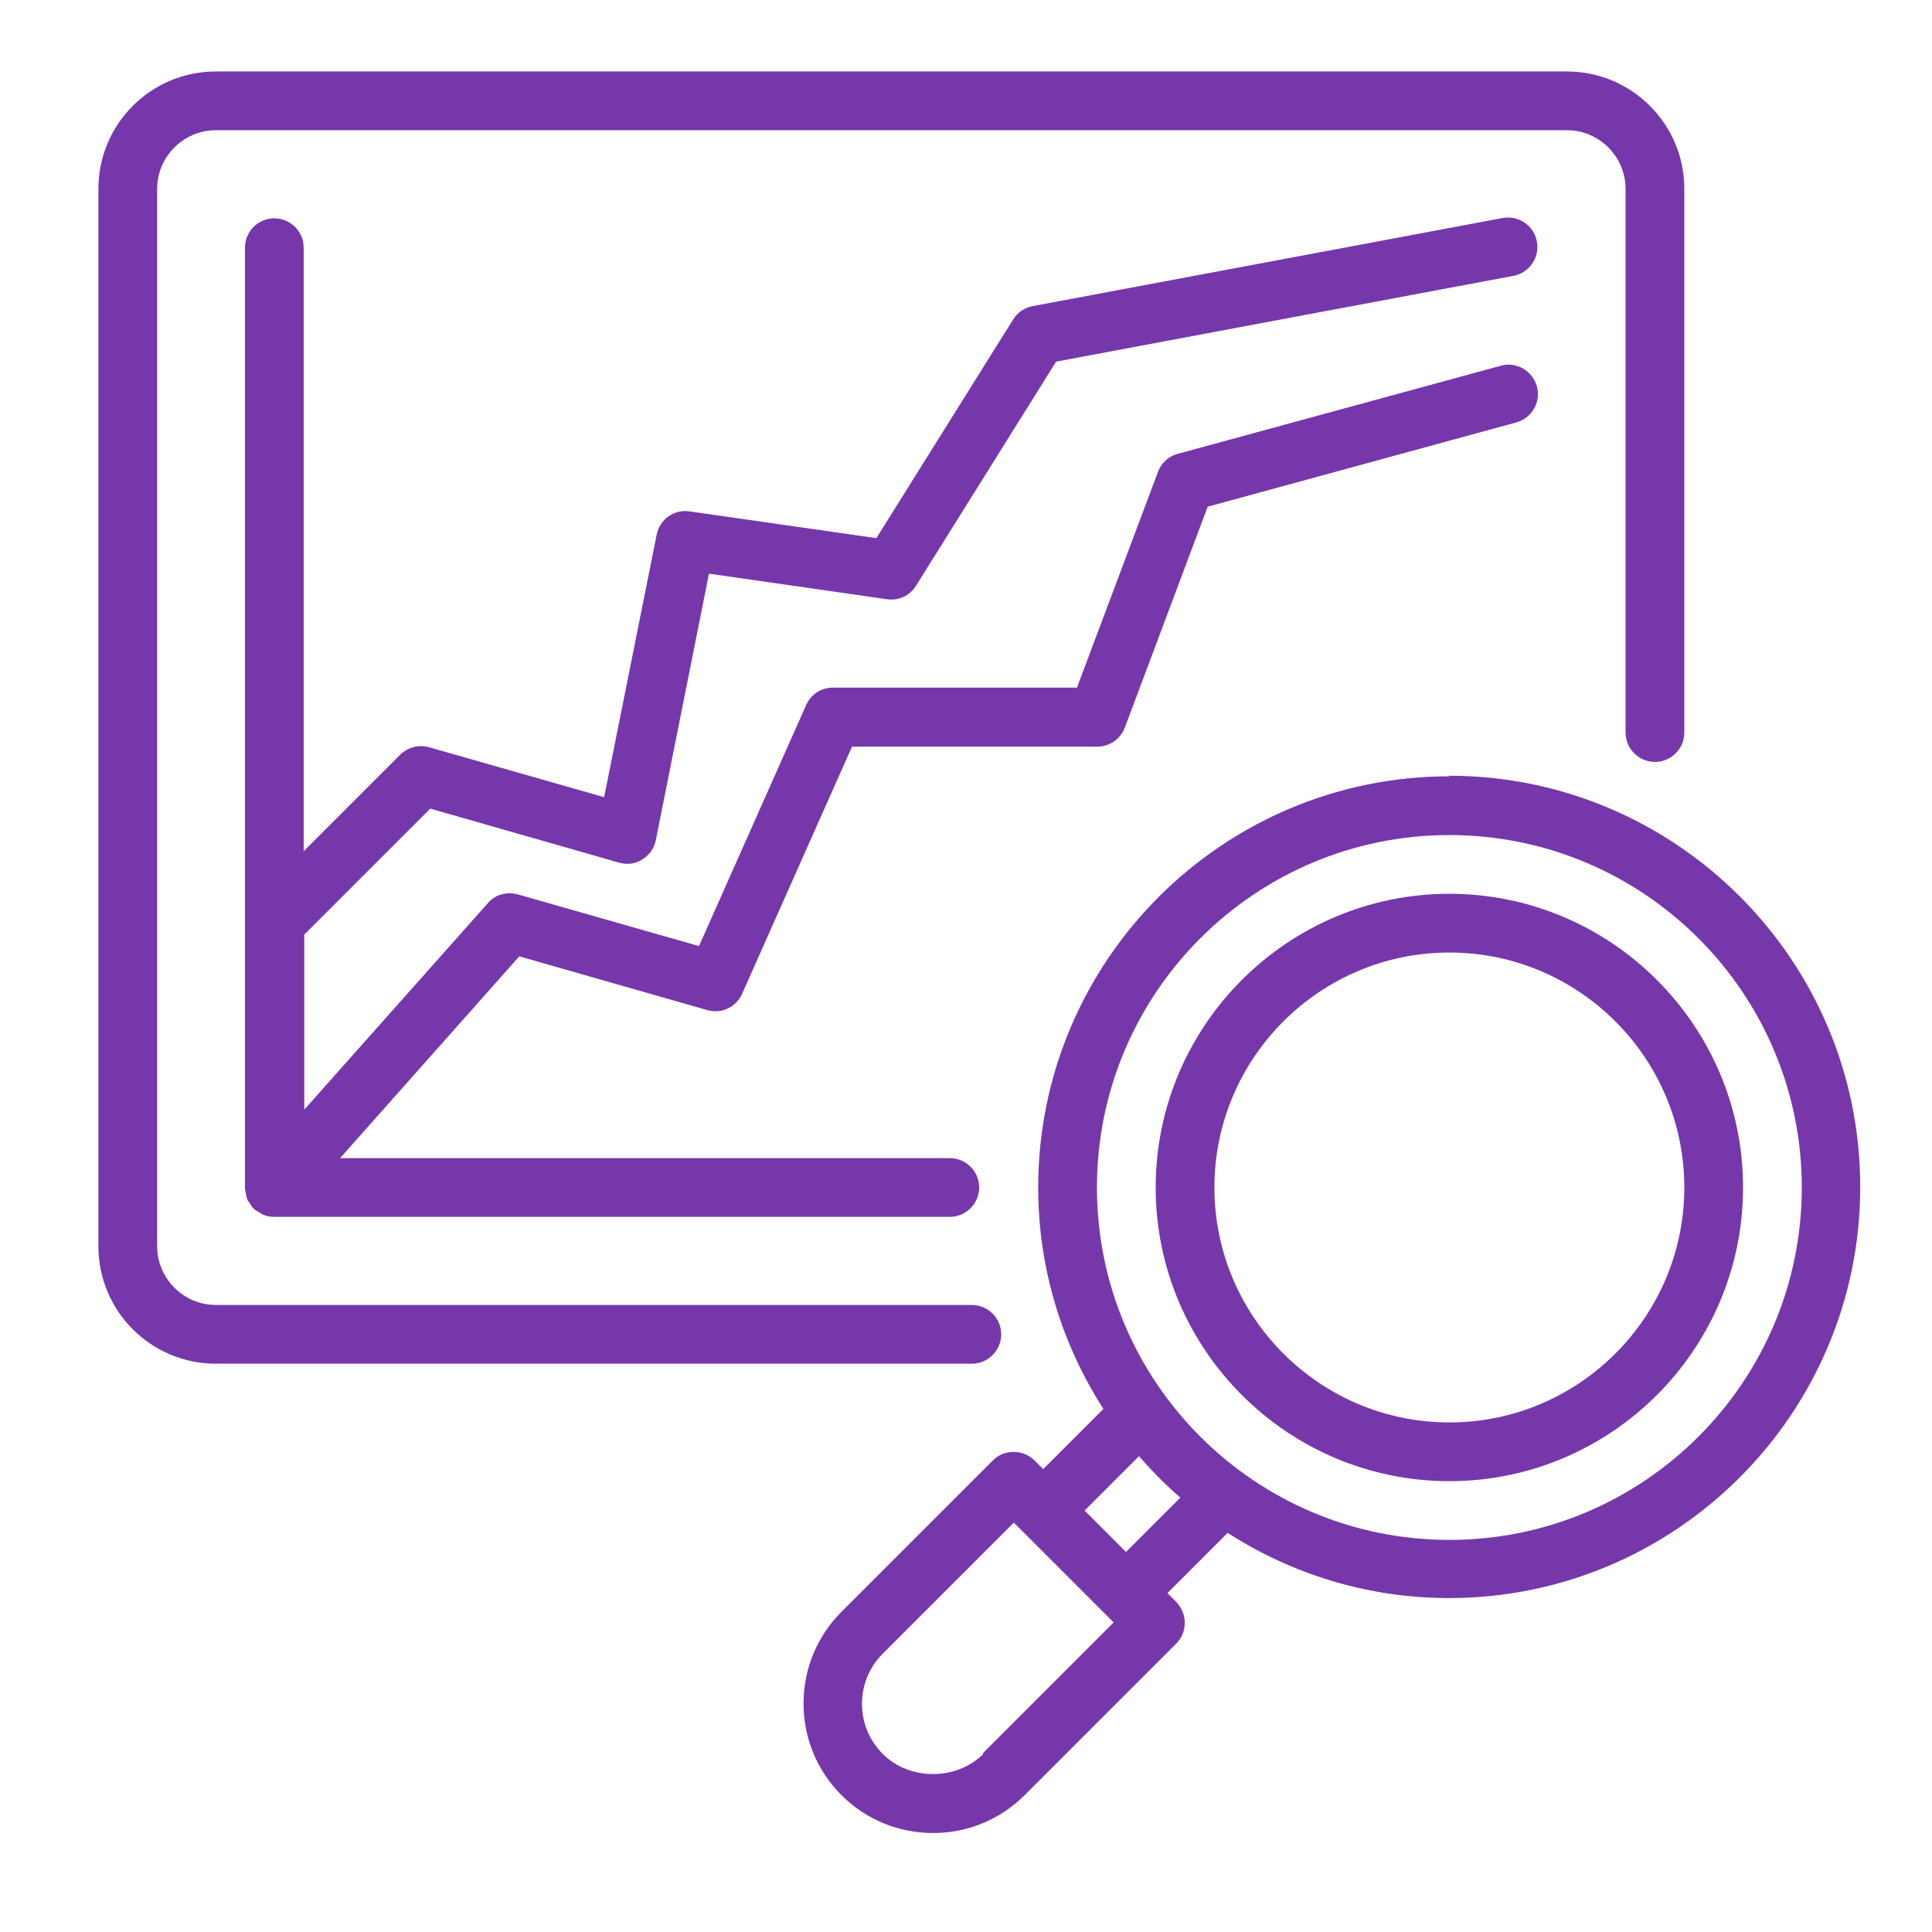
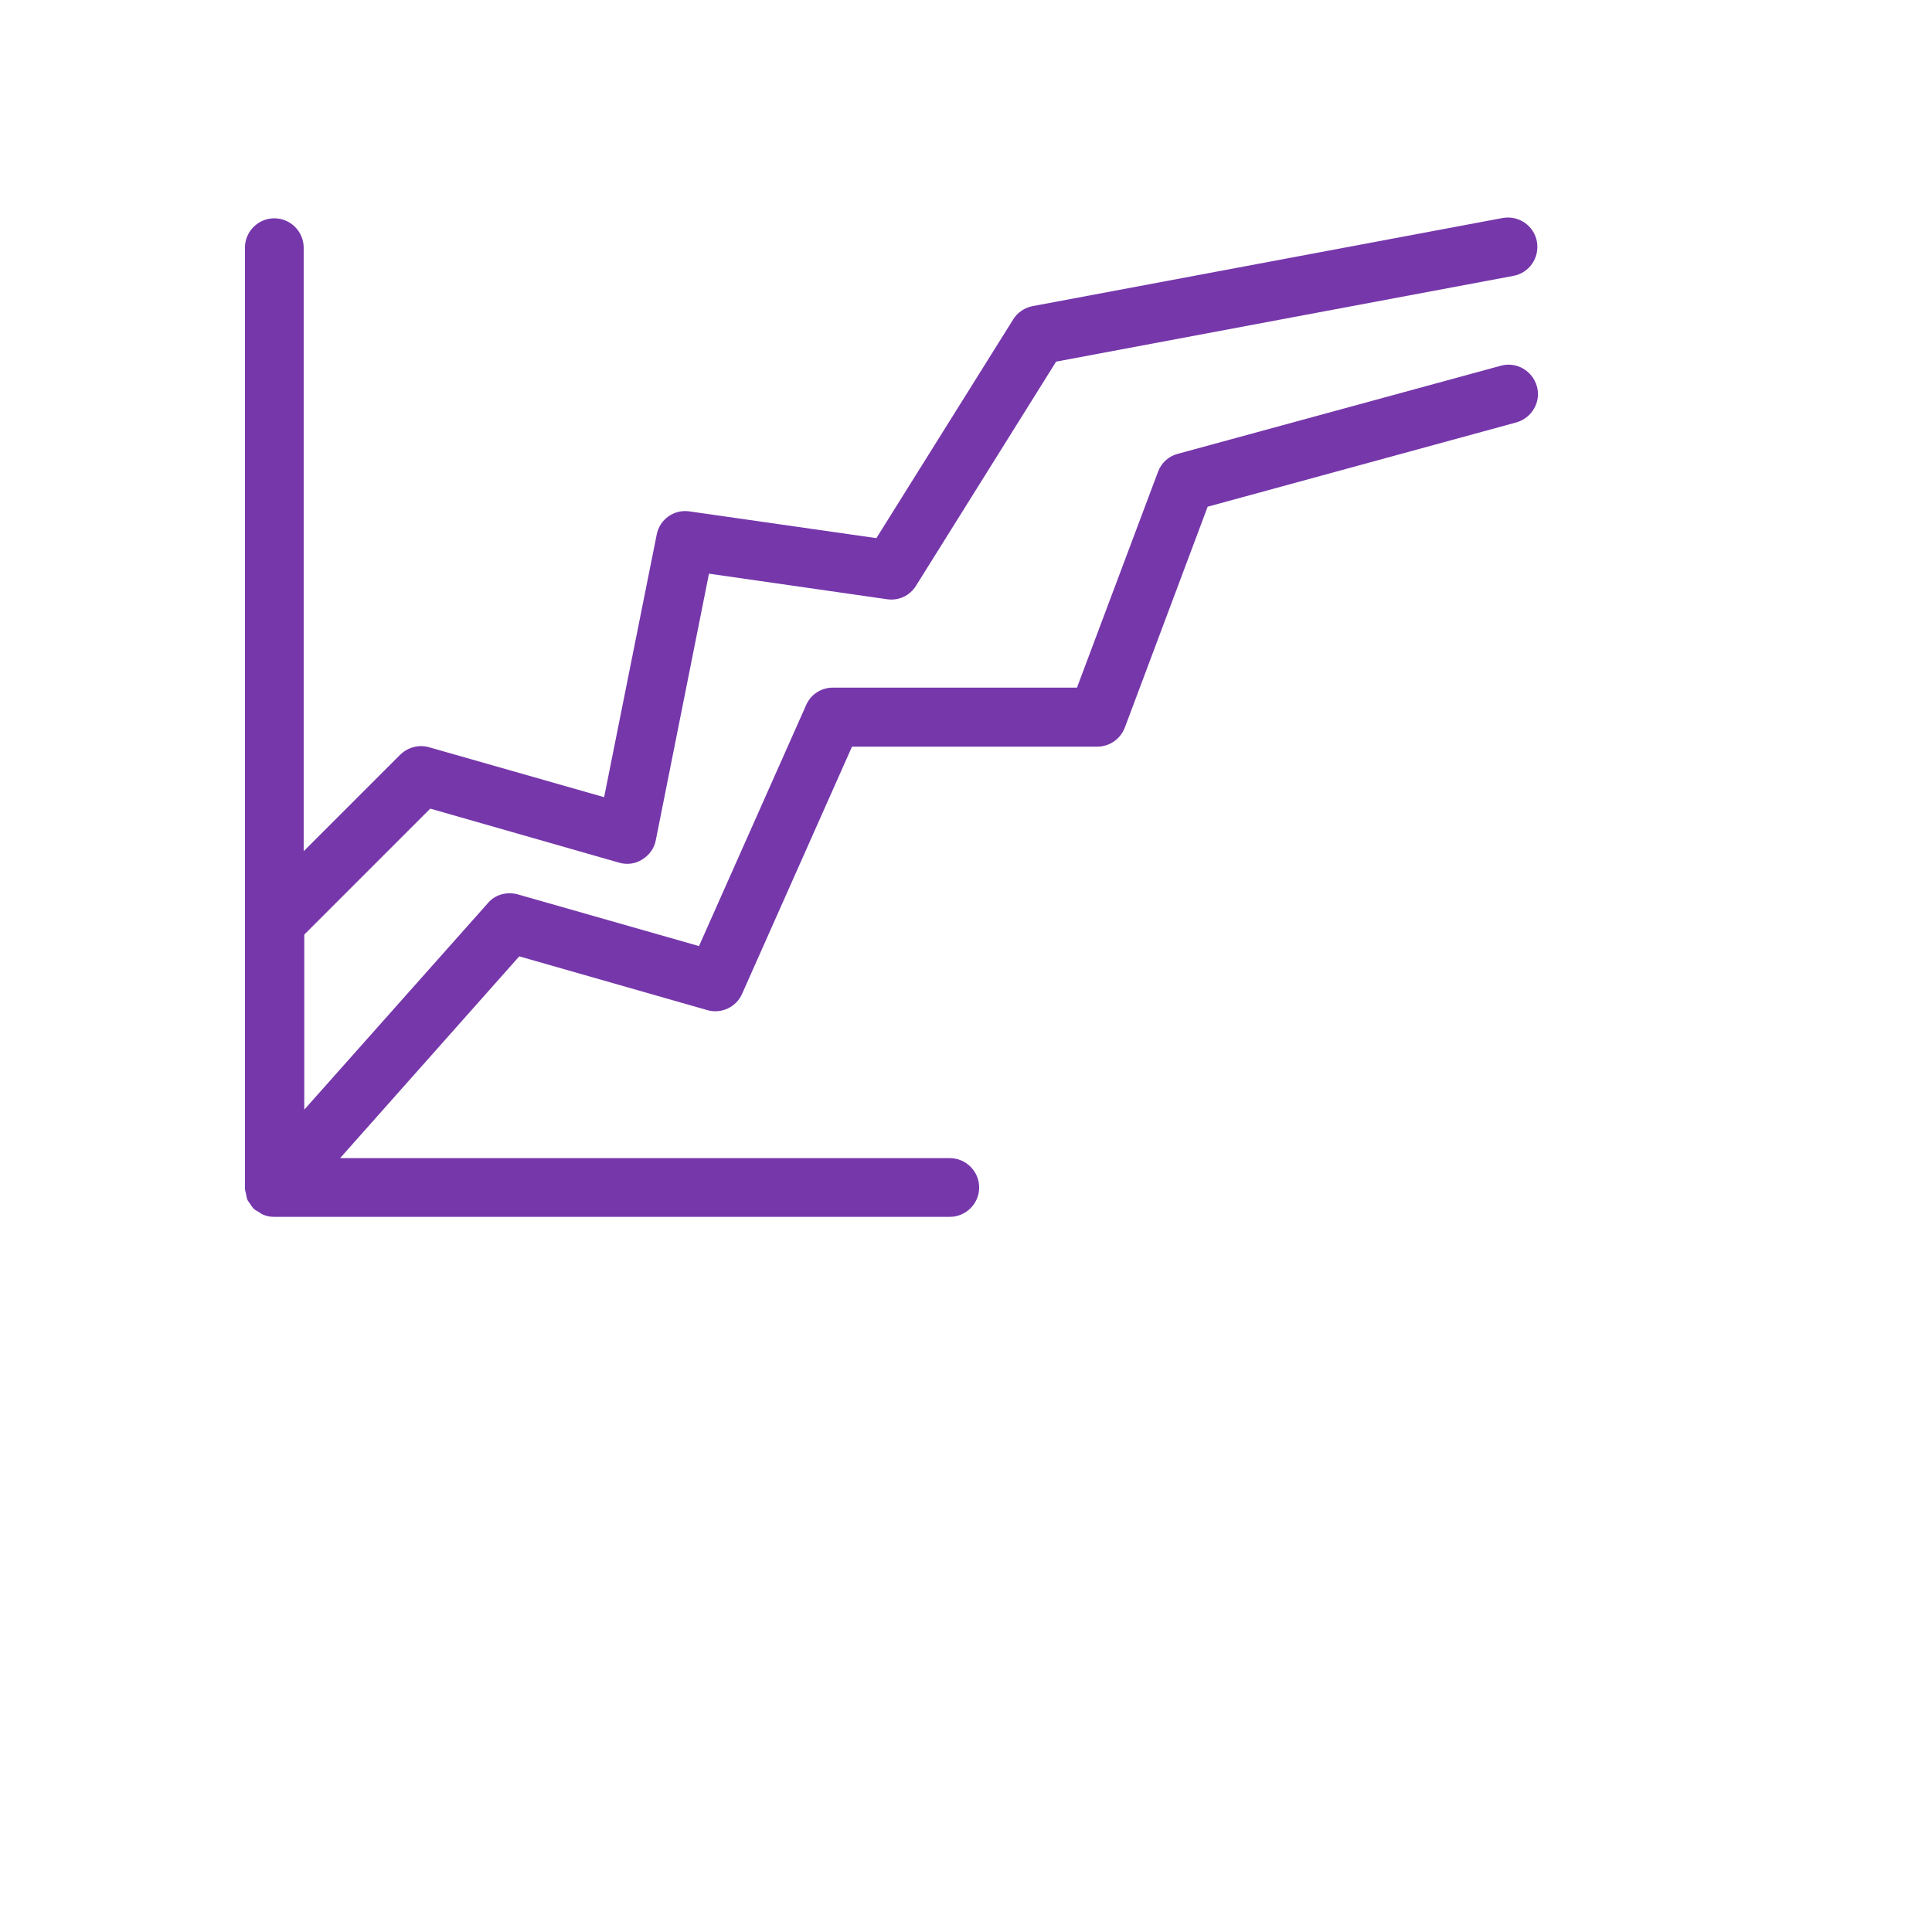
<svg xmlns="http://www.w3.org/2000/svg" width="1080" viewBox="0 0 810 810" height="1080" preserveAspectRatio="xMidYMid meet">
  <defs>
    <clipPath id="c39b9fc756">
      <path d="M 41.254 29.961 L 707 29.961 L 707 572 L 41.254 572 Z M 41.254 29.961 " clip-rule="nonzero" />
    </clipPath>
    <clipPath id="6b6b9a59d9">
-       <path d="M 336 325 L 780 325 L 780 768.711 L 336 768.711 Z M 336 325 " clip-rule="nonzero" />
-     </clipPath>
+       </clipPath>
  </defs>
  <g clip-path="url(#c39b9fc756)">
-     <path fill="#7637ab" d="M 419.758 559.422 C 419.758 552.652 414.215 547.109 407.445 547.109 L 90.504 547.109 C 76.961 547.109 65.879 536.027 65.879 522.484 L 65.879 79.215 C 65.879 65.668 76.961 54.586 90.504 54.586 L 656.906 54.586 C 670.453 54.586 681.531 65.668 681.531 79.215 L 681.531 307.129 C 681.531 313.902 687.074 319.441 693.848 319.441 C 700.617 319.441 706.16 313.902 706.16 307.129 L 706.16 79.215 C 706.16 52 684.117 29.961 656.906 29.961 L 90.504 29.961 C 63.293 29.961 41.254 52 41.254 79.215 L 41.254 522.484 C 41.254 549.695 63.293 571.738 90.504 571.738 L 407.445 571.738 C 414.215 571.738 419.758 566.195 419.758 559.422 Z M 419.758 559.422 " fill-opacity="1" fill-rule="nonzero" />
-   </g>
+     </g>
  <path fill="#7637ab" d="M 296.504 423.488 C 302.414 425.211 308.691 422.258 311.156 416.594 L 357.207 313.039 L 460.02 313.039 C 465.191 313.039 469.75 309.836 471.594 305.035 L 506.316 212.441 L 635.727 177.102 C 642.254 175.254 646.195 168.484 644.348 161.957 C 642.5 155.43 635.727 151.492 629.203 153.34 L 493.758 190.277 C 489.941 191.262 486.863 194.094 485.508 197.789 L 451.523 288.289 L 349.203 288.289 C 344.277 288.289 339.969 291.121 338 295.555 L 293.055 396.645 L 217.082 374.973 C 212.527 373.742 207.602 374.973 204.523 378.668 L 127.566 465.227 L 127.566 391.844 L 180.391 339.02 L 259.562 361.676 C 262.887 362.66 266.461 362.168 269.293 360.32 C 272.246 358.473 274.34 355.641 274.957 352.195 L 297.242 240.516 L 371.859 251.227 C 376.785 251.965 381.465 249.75 384.051 245.562 L 442.781 151.613 L 634.496 115.66 C 641.145 114.43 645.578 108.027 644.348 101.254 C 643.117 94.605 636.715 90.172 629.941 91.402 L 432.934 128.344 C 429.609 128.957 426.527 131.051 424.805 133.883 L 367.426 225.617 L 289.113 214.41 C 282.59 213.426 276.555 217.734 275.324 224.137 L 253.285 334.219 L 179.898 313.285 C 175.59 312.055 171.031 313.285 167.832 316.363 L 127.32 356.875 L 127.32 103.84 C 127.32 97.066 121.781 91.527 115.008 91.527 C 108.234 91.527 102.695 97.066 102.695 103.84 L 102.695 497.859 C 102.695 497.859 102.695 498.105 102.695 498.227 C 102.695 499.09 103.062 499.953 103.188 500.812 C 103.312 501.551 103.434 502.168 103.68 502.906 C 103.926 503.523 104.418 504.016 104.789 504.629 C 105.281 505.371 105.773 506.23 106.512 506.848 C 106.512 506.848 106.512 507.094 106.758 507.094 C 107.375 507.586 108.113 507.832 108.727 508.324 C 109.344 508.695 109.836 509.062 110.453 509.309 C 111.93 509.926 113.406 510.172 115.008 510.172 L 398.211 510.172 C 404.98 510.172 410.523 504.629 410.523 497.859 C 410.523 491.086 404.98 485.547 398.211 485.547 L 142.59 485.547 L 217.699 400.953 Z M 296.504 423.488 " fill-opacity="1" fill-rule="nonzero" />
  <g clip-path="url(#6b6b9a59d9)">
    <path fill="#7637ab" d="M 607.656 325.477 C 512.598 325.477 435.273 402.801 435.273 497.859 C 435.273 532.09 445.367 563.855 462.605 590.699 L 437.363 615.941 L 433.672 612.246 C 428.992 607.566 420.863 607.566 416.309 612.246 L 352.773 675.781 C 342.555 686.004 336.891 699.668 336.891 714.199 C 336.891 728.73 342.555 742.395 352.773 752.617 C 362.992 762.836 376.66 768.5 391.191 768.5 C 405.719 768.5 419.387 762.836 429.609 752.617 L 493.145 689.082 C 495.484 686.742 496.715 683.664 496.715 680.34 C 496.715 677.012 495.359 673.934 493.145 671.598 L 489.449 667.902 L 514.691 642.66 C 541.535 659.898 573.301 669.996 607.531 669.996 C 702.59 669.996 779.914 592.668 779.914 497.613 C 779.914 402.555 702.59 325.23 607.531 325.23 Z M 412.246 735.379 C 400.918 746.582 381.34 746.582 370.137 735.379 C 364.473 729.715 361.395 722.324 361.395 714.324 C 361.395 706.32 364.473 698.93 370.137 693.266 L 425.051 638.352 L 428.621 641.922 C 428.621 641.922 428.621 641.922 428.621 642.043 C 428.621 642.168 428.621 642.043 428.746 642.043 L 463.223 676.52 C 463.223 676.52 463.223 676.52 463.223 676.645 C 463.223 676.766 463.223 676.645 463.344 676.645 L 466.918 680.215 L 412 735.133 Z M 472.086 650.664 L 454.727 633.301 L 477.504 610.523 C 482.922 616.68 488.586 622.465 494.867 627.883 Z M 607.656 645.613 C 526.141 645.613 459.898 579.371 459.898 497.859 C 459.898 416.344 526.141 350.102 607.656 350.102 C 689.168 350.102 755.41 416.344 755.41 497.859 C 755.41 579.371 689.168 645.613 607.656 645.613 Z M 607.656 645.613 " fill-opacity="1" fill-rule="nonzero" />
  </g>
-   <path fill="#7637ab" d="M 607.656 374.727 C 539.809 374.727 484.523 430.012 484.523 497.859 C 484.523 565.703 539.809 620.988 607.656 620.988 C 675.5 620.988 730.785 565.703 730.785 497.859 C 730.785 430.012 675.5 374.727 607.656 374.727 Z M 607.656 596.363 C 553.355 596.363 509.148 552.16 509.148 497.859 C 509.148 443.559 553.355 399.355 607.656 399.355 C 661.957 399.355 706.16 443.559 706.16 497.859 C 706.16 552.16 661.957 596.363 607.656 596.363 Z M 607.656 596.363 " fill-opacity="1" fill-rule="nonzero" />
</svg>